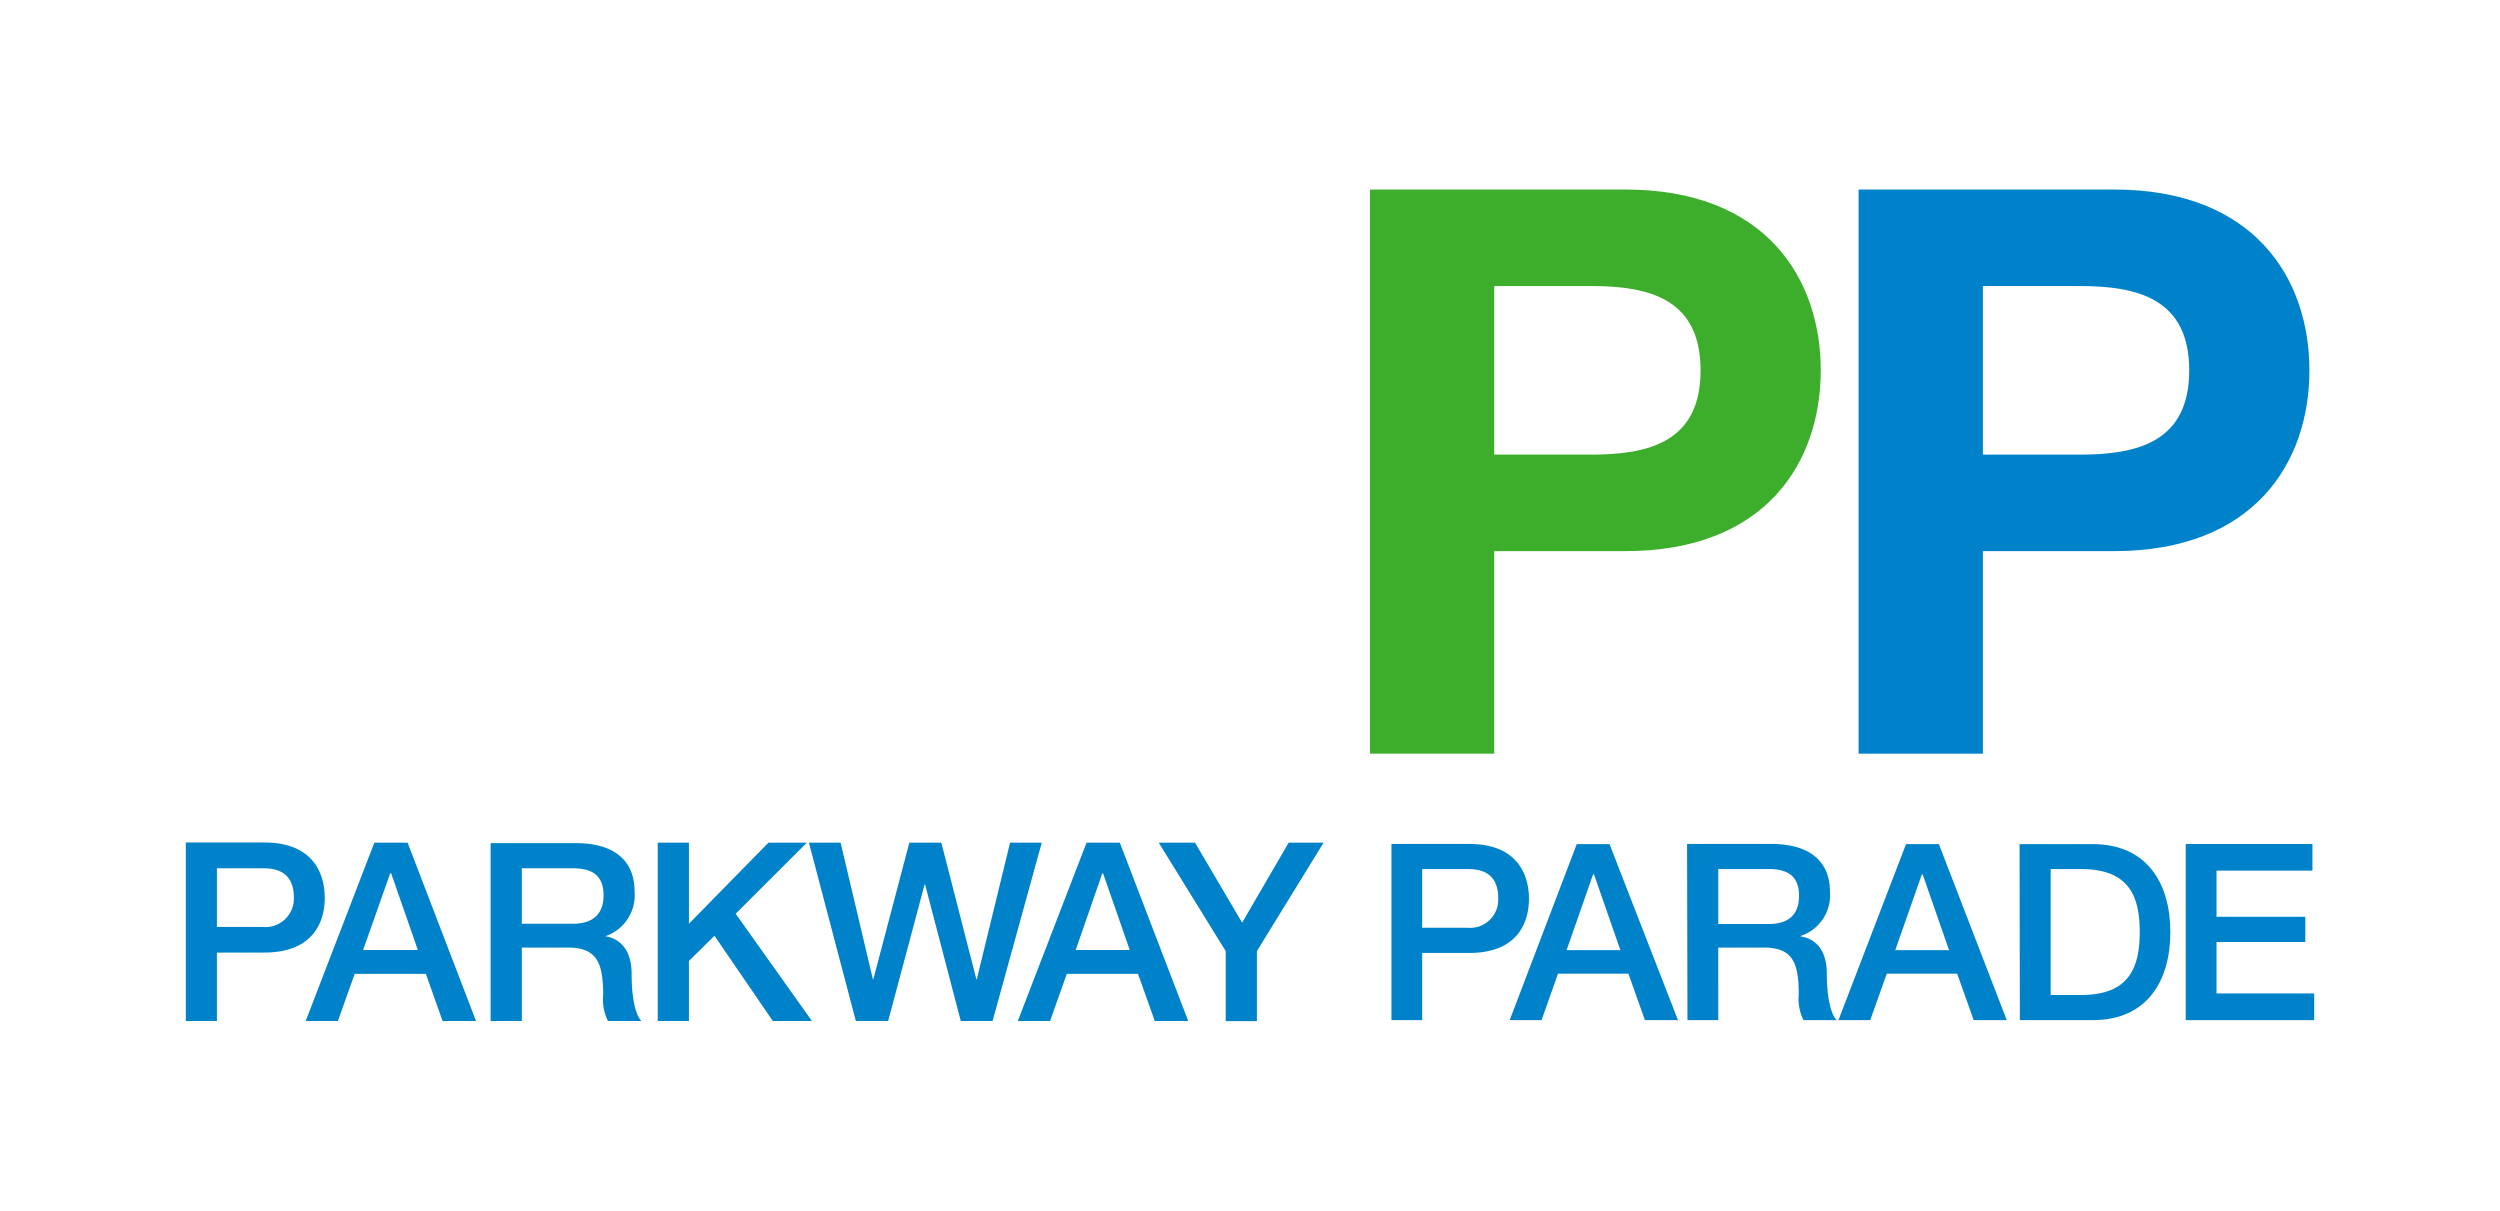
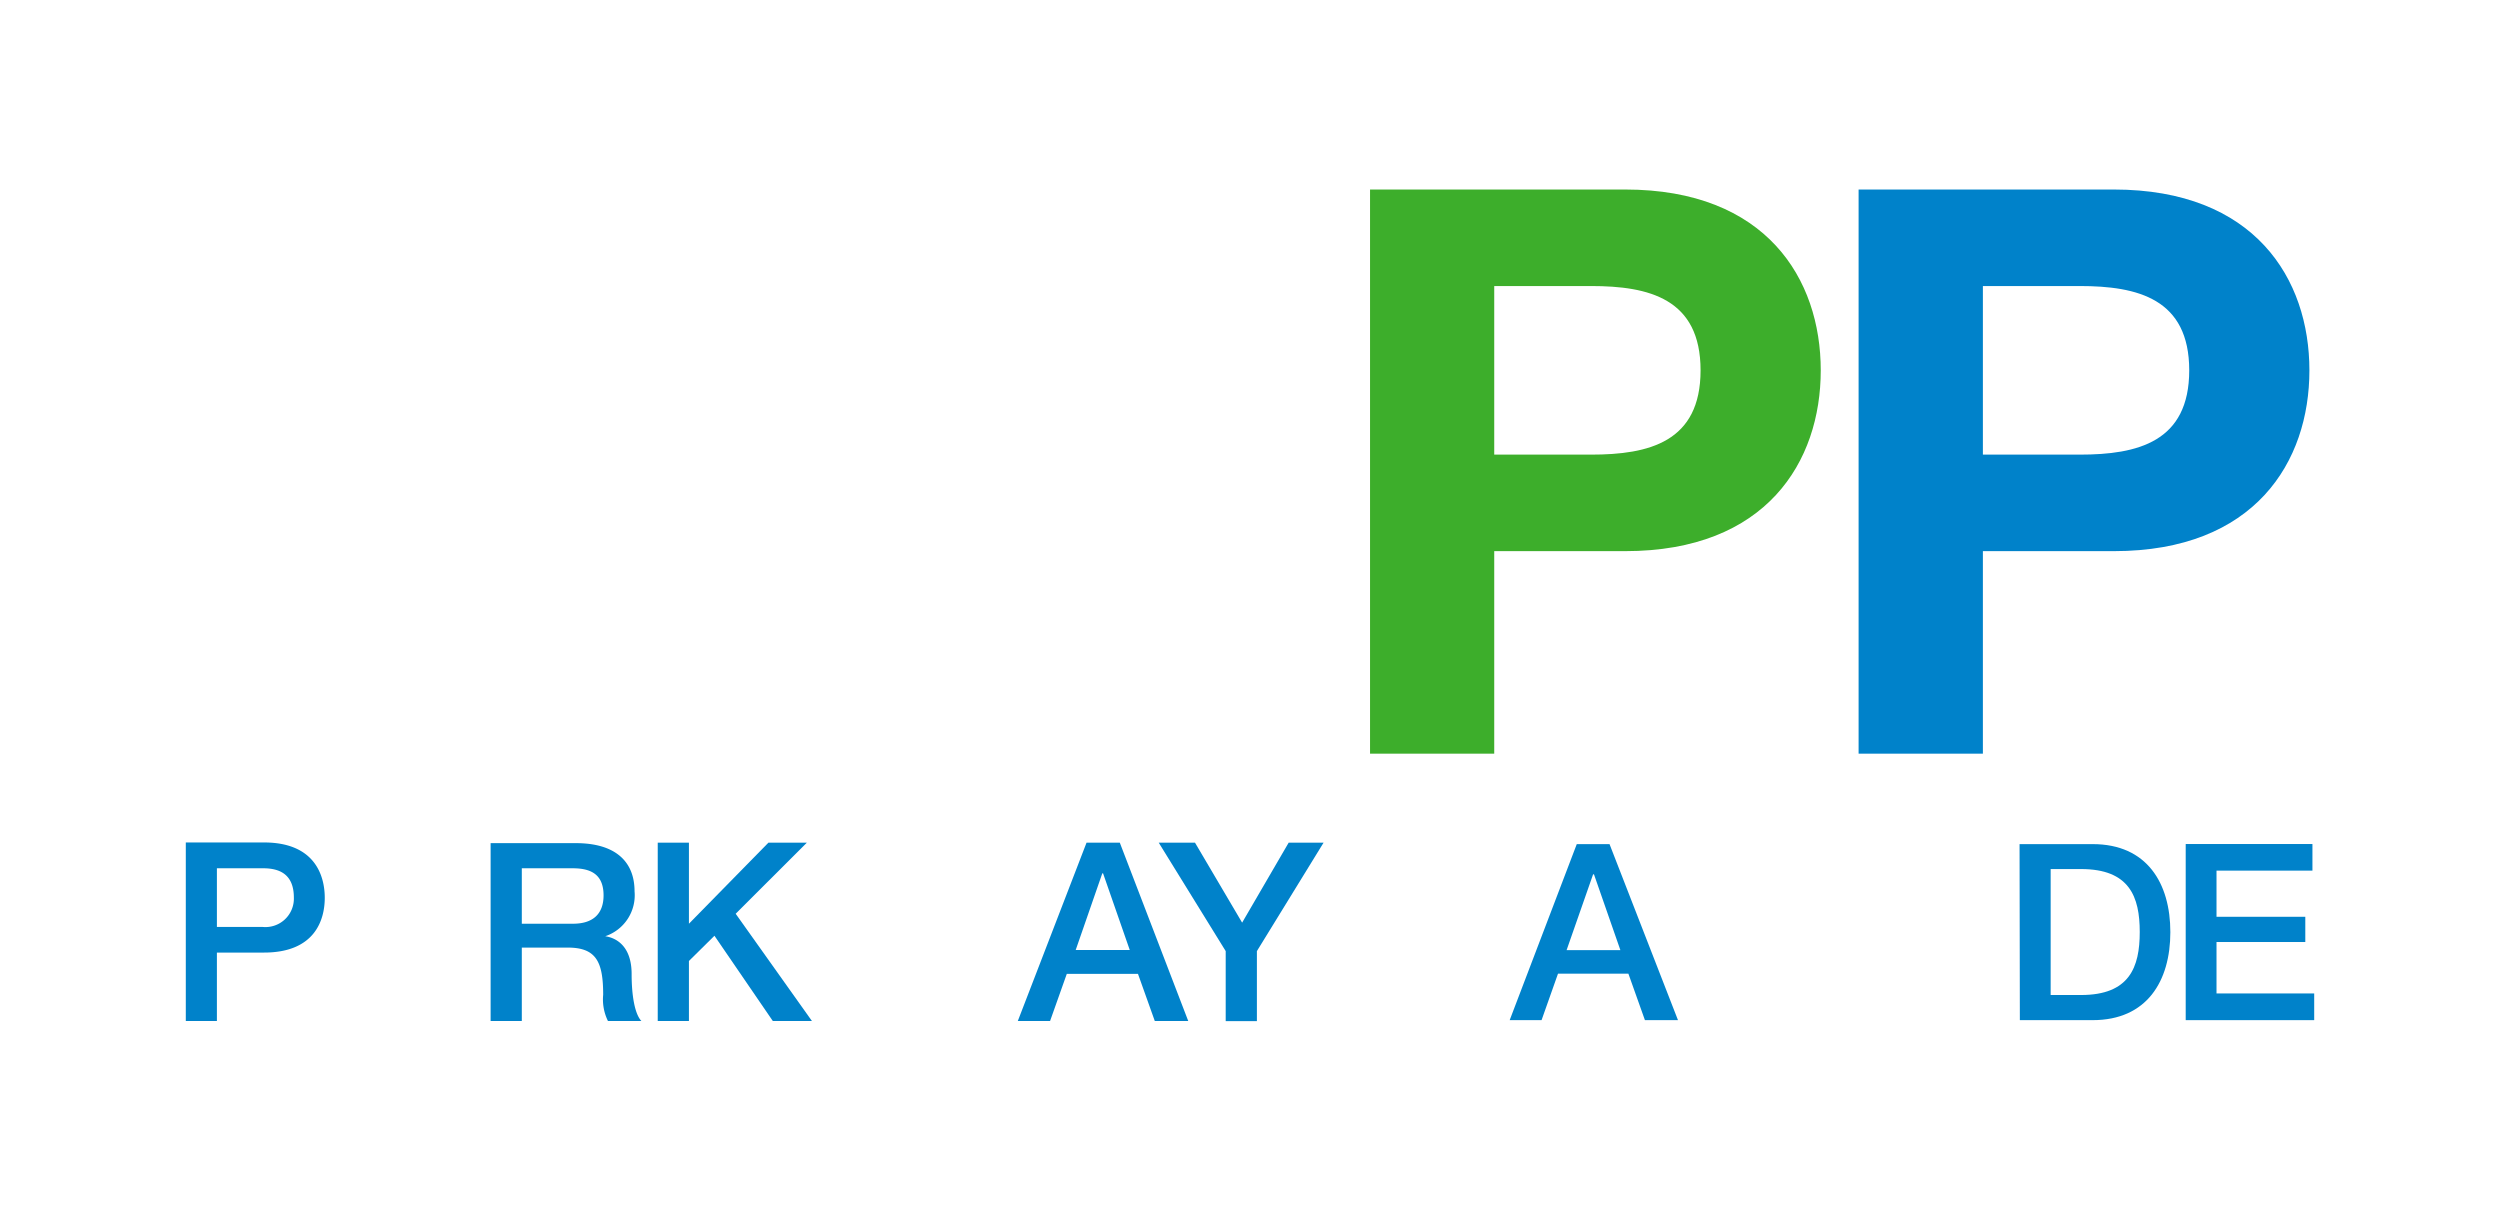
<svg xmlns="http://www.w3.org/2000/svg" id="Layer_1" data-name="Layer 1" viewBox="0 0 255.65 123.79">
  <defs>
    <style>.cls-1{fill:#3dae2b;}.cls-2{fill:#0082ca;}</style>
  </defs>
  <path class="cls-1" d="M140.1,77.07h12.7V56.36h13.39c14.44,0,20-9.14,20-18.49s-5.58-18.49-20-18.49H140.1Zm12.7-47.82h9.9c5.93,0,11.2,1.29,11.2,8.62s-5.27,8.62-11.2,8.62h-9.9Z" />
  <path class="cls-2" d="M19,104.41h3.18v-7H27c5.21,0,6.21-3.35,6.21-5.6s-1-5.66-6.21-5.66H19Zm3.18-15.62h4.73c1.68,0,3.14.61,3.14,3a2.91,2.91,0,0,1-3.19,3H22.18Z" />
  <polygon class="cls-2" points="223.51 86.31 236.47 86.31 236.47 89.03 226.66 89.03 226.66 93.75 235.74 93.75 235.74 96.33 226.66 96.33 226.66 101.59 236.65 101.59 236.65 104.32 223.51 104.32 223.51 86.31" />
  <path class="cls-2" d="M190.06,77.07h12.71V56.36h13.39c14.43,0,20-9.14,20-18.49s-5.59-18.49-20-18.49h-26.1Zm12.71-47.82h9.9c5.92,0,11.2,1.29,11.2,8.62s-5.28,8.62-11.2,8.62h-9.9Z" />
-   <path class="cls-2" d="M31.26,104.41h3.29l1.72-4.82h7.28l1.71,4.82h3.42l-7-18.24h-3.4Zm8.64-15.1H40l2.73,7.84H37.13Z" />
  <path class="cls-2" d="M50.17,104.41h3.19V96.9h4.7c2.93,0,3.62,1.48,3.62,4.83a5,5,0,0,0,.49,2.68h3.42c-.7-.74-1-2.68-1-4.8,0-2.89-1.6-3.71-2.7-3.87v0a4.42,4.42,0,0,0,3-4.59c0-3.08-2-4.93-6-4.93H50.17Zm3.19-15.62h5.18c1.67,0,3.18.46,3.18,2.77,0,1.91-1.1,2.9-3.12,2.9H53.36Z" />
  <polygon class="cls-2" points="67.26 86.17 70.45 86.17 70.45 94.46 78.58 86.17 82.51 86.17 75.23 93.44 83.03 104.41 79.03 104.41 73.06 95.69 70.45 98.27 70.45 104.41 67.26 104.41 67.26 86.17" />
-   <polygon class="cls-2" points="82.72 86.17 85.96 86.17 89.26 100.13 89.31 100.13 92.99 86.17 96.26 86.17 99.84 100.13 99.89 100.13 103.29 86.17 106.53 86.17 101.5 104.41 98.25 104.41 94.6 90.45 94.55 90.45 90.82 104.41 87.52 104.41 82.72 86.17" />
  <path class="cls-2" d="M104.08,104.41h3.3l1.71-4.82h7.28l1.72,4.82h3.42l-7-18.24h-3.4Zm8.64-15.1h.08l2.73,7.84H110Z" />
  <polygon class="cls-2" points="125.34 97.26 118.49 86.17 122.2 86.17 127.02 94.35 131.78 86.17 135.35 86.17 128.53 97.26 128.53 104.42 125.34 104.42 125.34 97.26" />
-   <path class="cls-2" d="M142.29,104.32h3.14V97.45h4.8c5.14,0,6.12-3.32,6.12-5.55s-1-5.6-6.12-5.6h-7.94Zm3.14-15.45h4.67c1.67,0,3.11.61,3.11,3a2.88,2.88,0,0,1-3.16,3h-4.62Z" />
  <path class="cls-2" d="M154.38,104.32h3.26l1.68-4.75h7.2l1.69,4.75h3.38l-7-18h-3.35Zm8.53-14.91H163l2.7,7.75h-5.5Z" />
-   <path class="cls-2" d="M172.56,104.32h3.15V96.9h4.65c2.9,0,3.58,1.46,3.58,4.77a5,5,0,0,0,.48,2.65h3.39c-.68-.73-1-2.65-1-4.75,0-2.85-1.58-3.66-2.68-3.81v-.05a4.38,4.38,0,0,0,3-4.55c0-3-2-4.86-6-4.86h-8.61Zm3.15-15.45h5.13c1.64,0,3.13.45,3.13,2.75,0,1.89-1.08,2.87-3.08,2.87h-5.18Z" />
-   <path class="cls-2" d="M188,104.32h3.25l1.69-4.75h7.2l1.69,4.75h3.38l-6.94-18h-3.36Zm8.53-14.91h.08l2.7,7.75h-5.5Z" />
  <path class="cls-2" d="M206.55,104.32H214c5.55,0,7.94-4,7.94-9s-2.39-9-7.94-9h-7.48Zm3.15-15.45h3.11c4.95,0,6,2.83,6,6.44s-1.06,6.44-6,6.44H209.7Z" />
</svg>